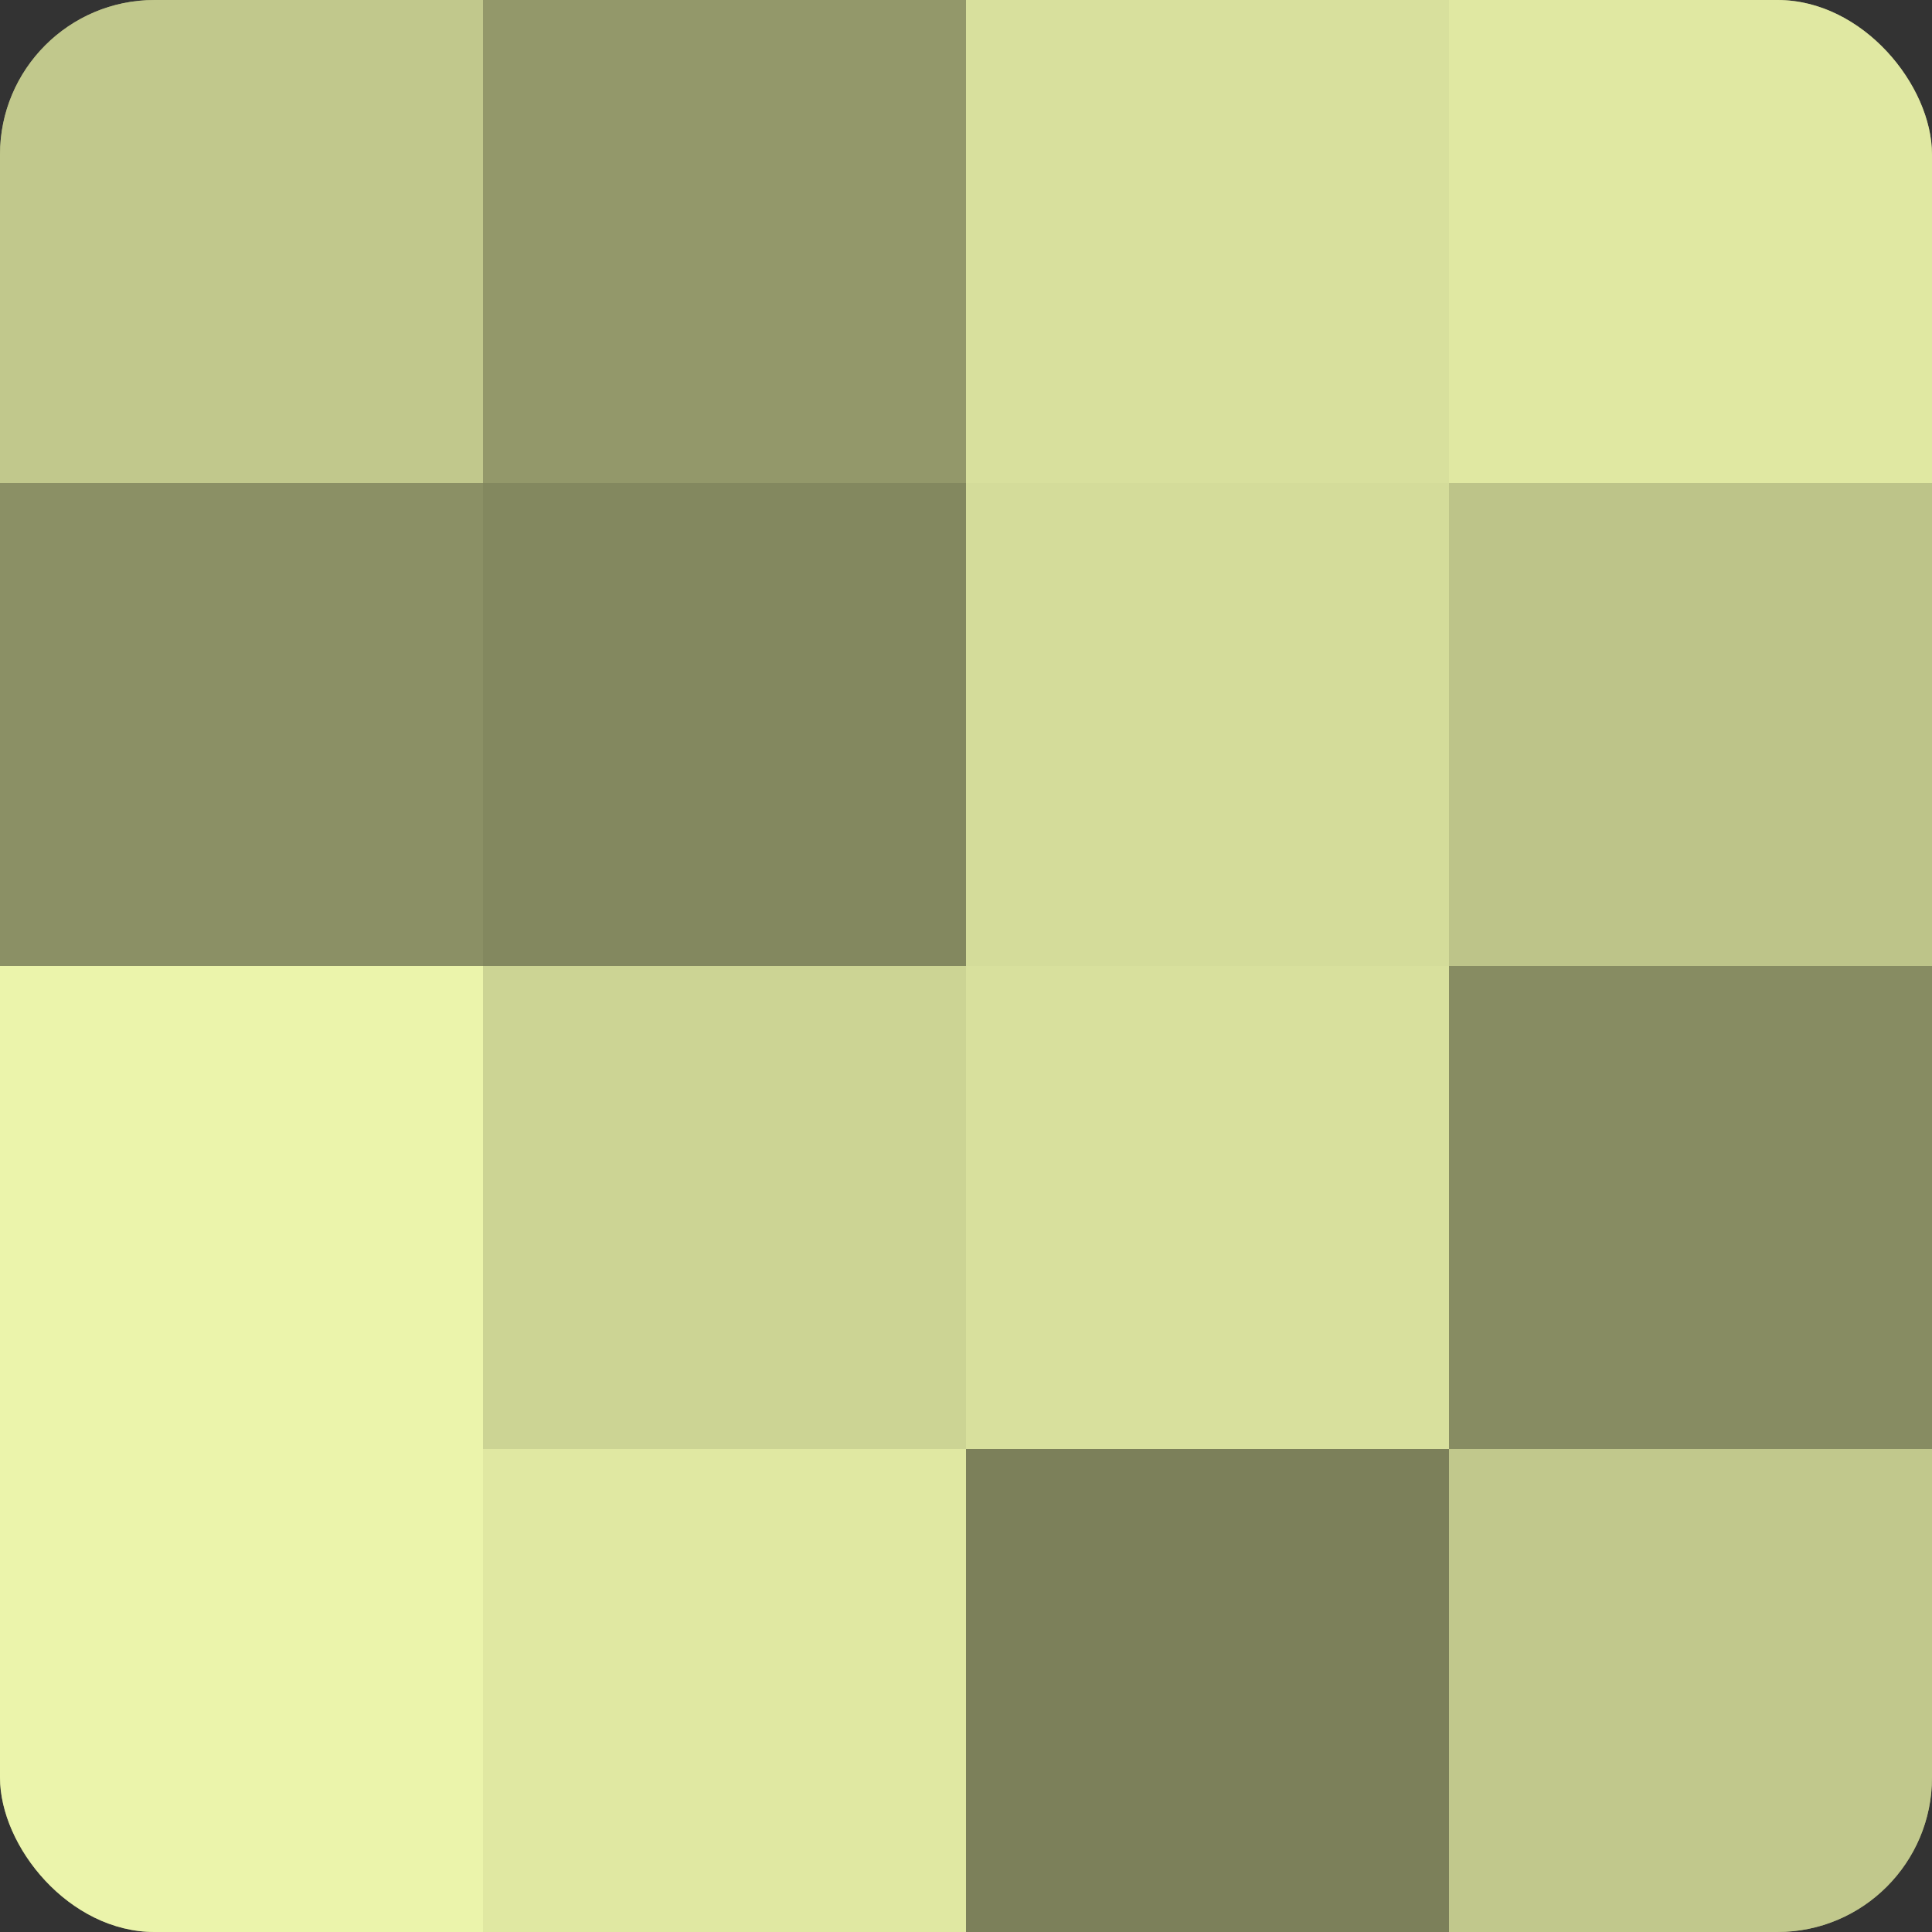
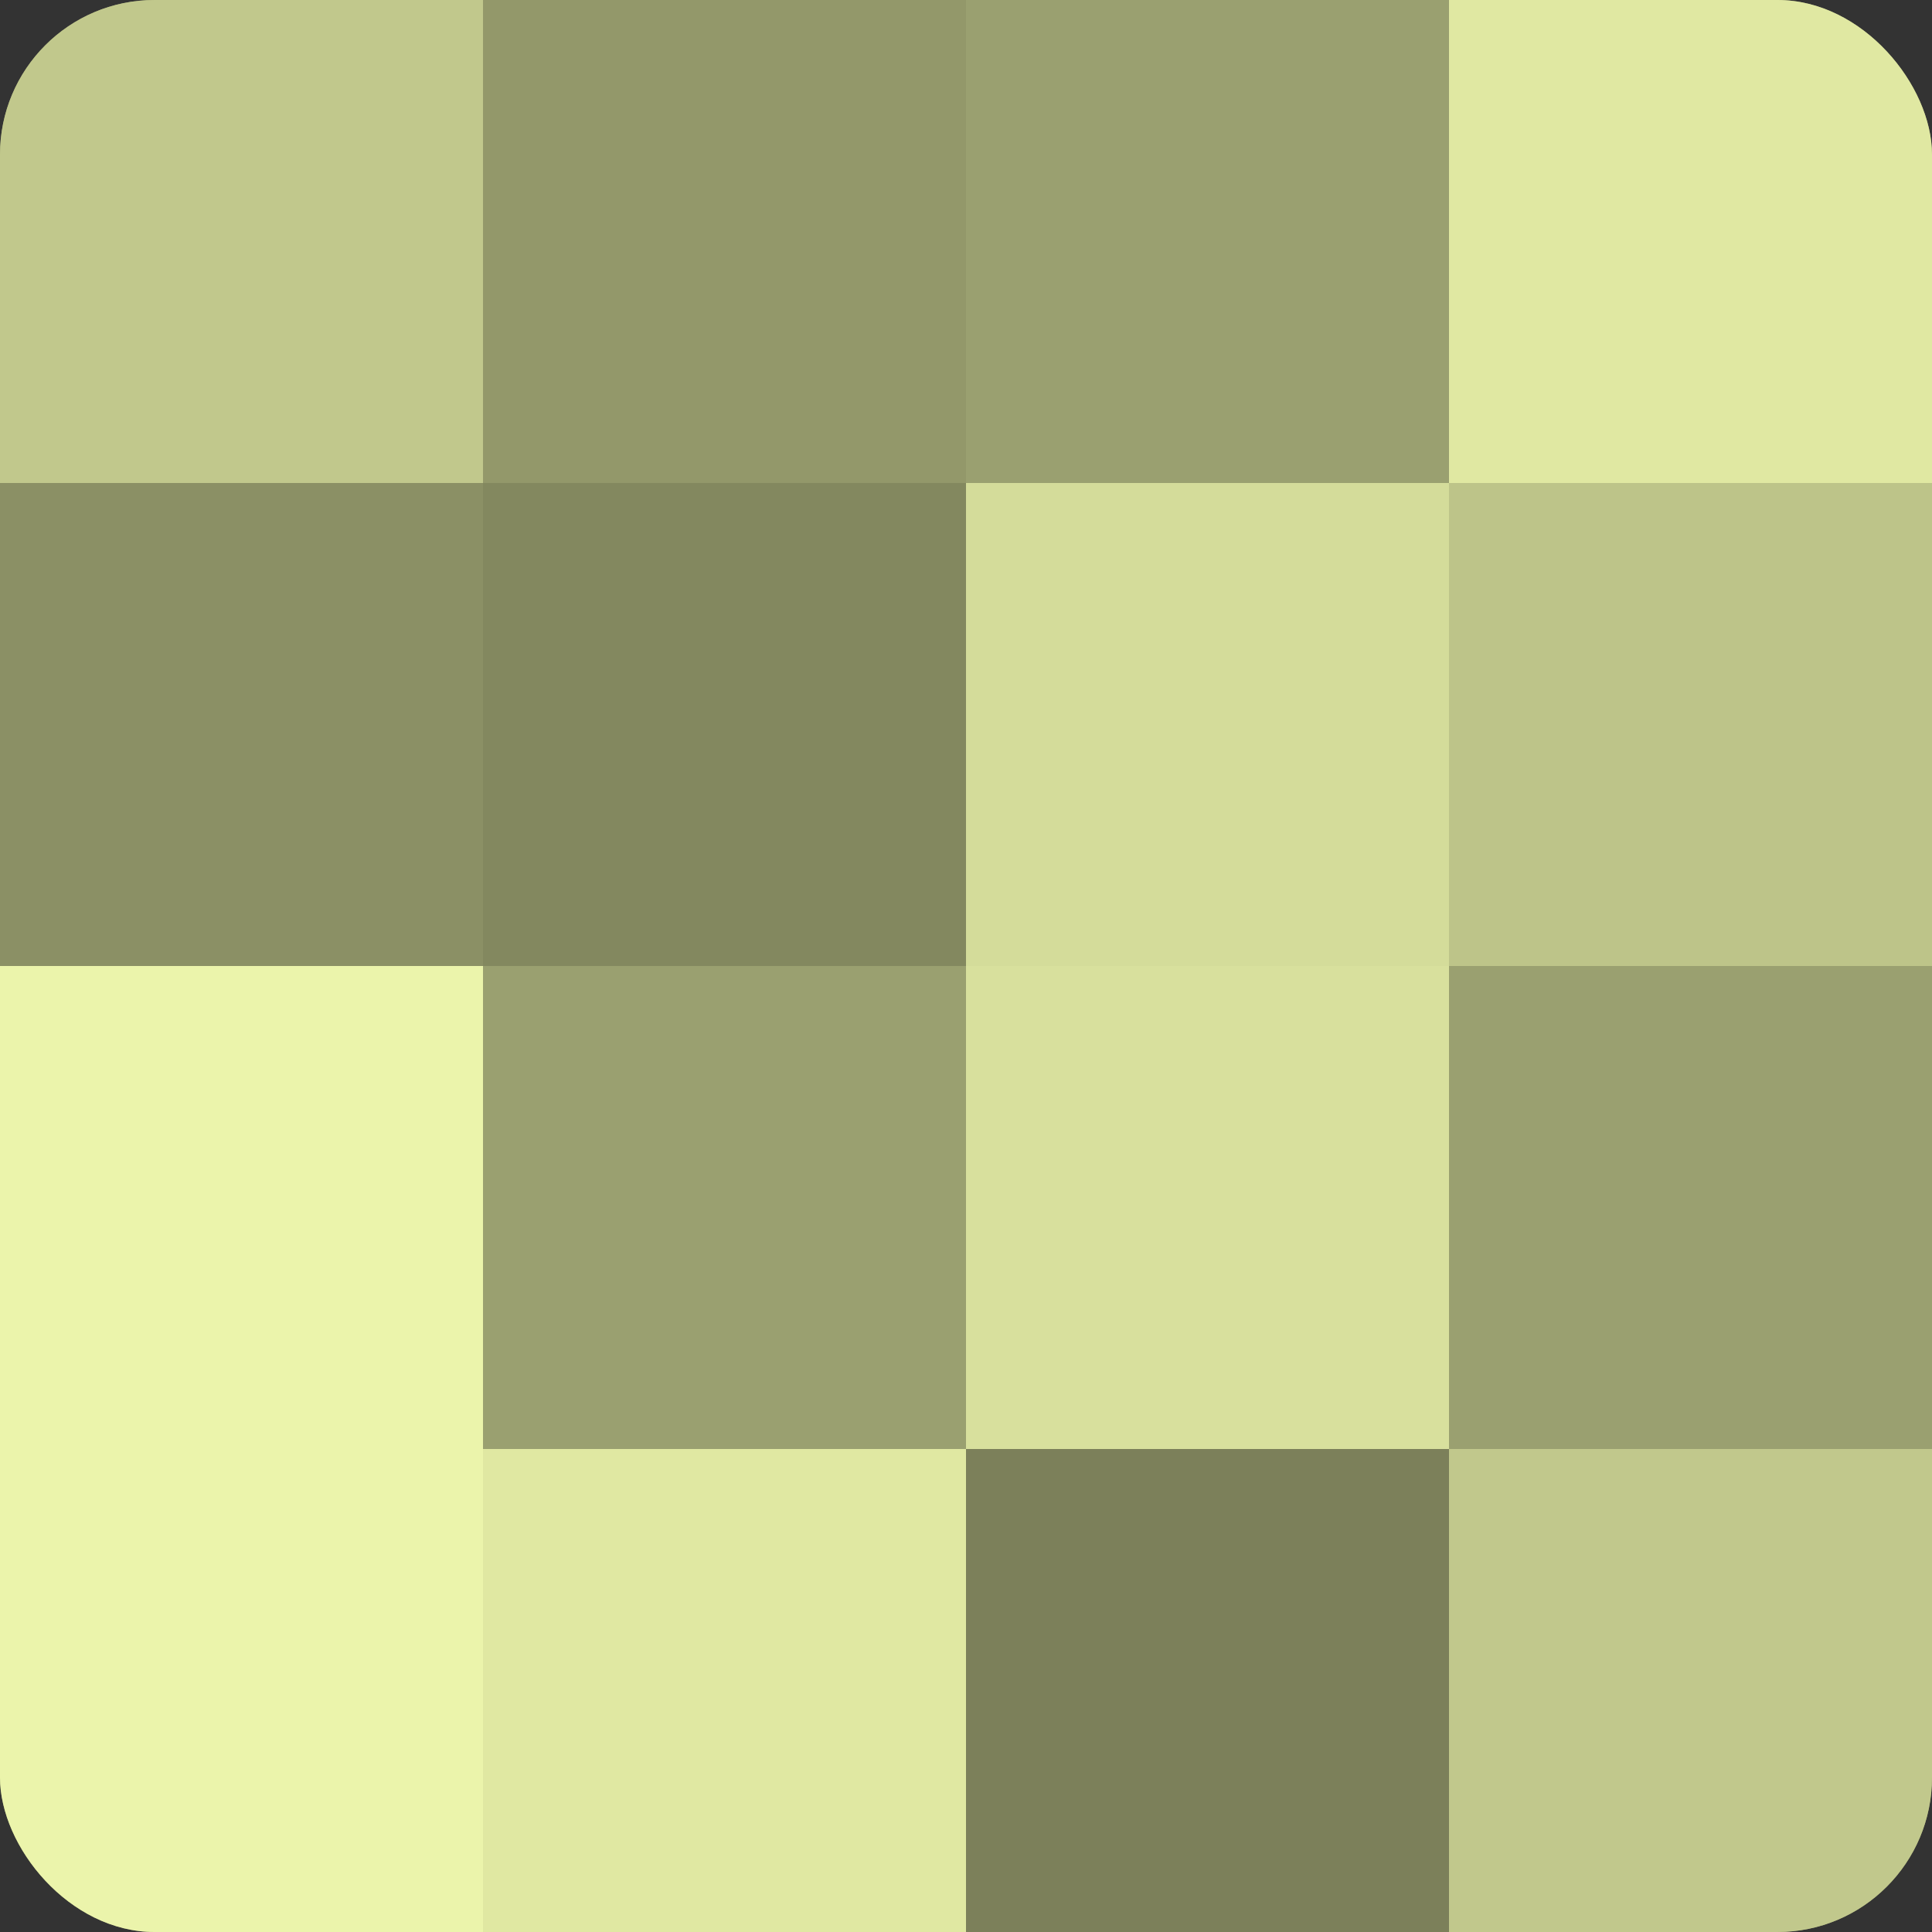
<svg xmlns="http://www.w3.org/2000/svg" width="60" height="60" viewBox="0 0 100 100" preserveAspectRatio="xMidYMid meet">
  <rect x="0" y="0" width="100" height="100" fill="#333333" stroke="none" />
  <defs>
    <clipPath id="c" width="100" height="100">
      <rect width="100" height="100" rx="8" ry="8" />
    </clipPath>
  </defs>
  <g clip-path="url(#c)">
    <rect width="100" height="100" fill="#9aa070" />
    <rect width="25" height="25" fill="#c1c88c" />
    <rect y="25" width="25" height="25" fill="#8b9065" />
    <rect y="50" width="25" height="25" fill="#ebf4ab" />
    <rect y="75" width="25" height="25" fill="#ebf4ab" />
    <rect x="25" width="25" height="25" fill="#93986a" />
    <rect x="25" y="25" width="25" height="25" fill="#83885f" />
-     <rect x="25" y="50" width="25" height="25" fill="#ccd494" />
    <rect x="25" y="75" width="25" height="25" fill="#e0e8a2" />
-     <rect x="50" width="25" height="25" fill="#d8e09d" />
    <rect x="50" y="25" width="25" height="25" fill="#d4dc9a" />
    <rect x="50" y="50" width="25" height="25" fill="#d8e09d" />
    <rect x="50" y="75" width="25" height="25" fill="#7c805a" />
    <rect x="75" width="25" height="25" fill="#e0e8a2" />
    <rect x="75" y="25" width="25" height="25" fill="#bdc489" />
-     <rect x="75" y="50" width="25" height="25" fill="#878c62" />
    <rect x="75" y="75" width="25" height="25" fill="#c1c88c" />
  </g>
</svg>